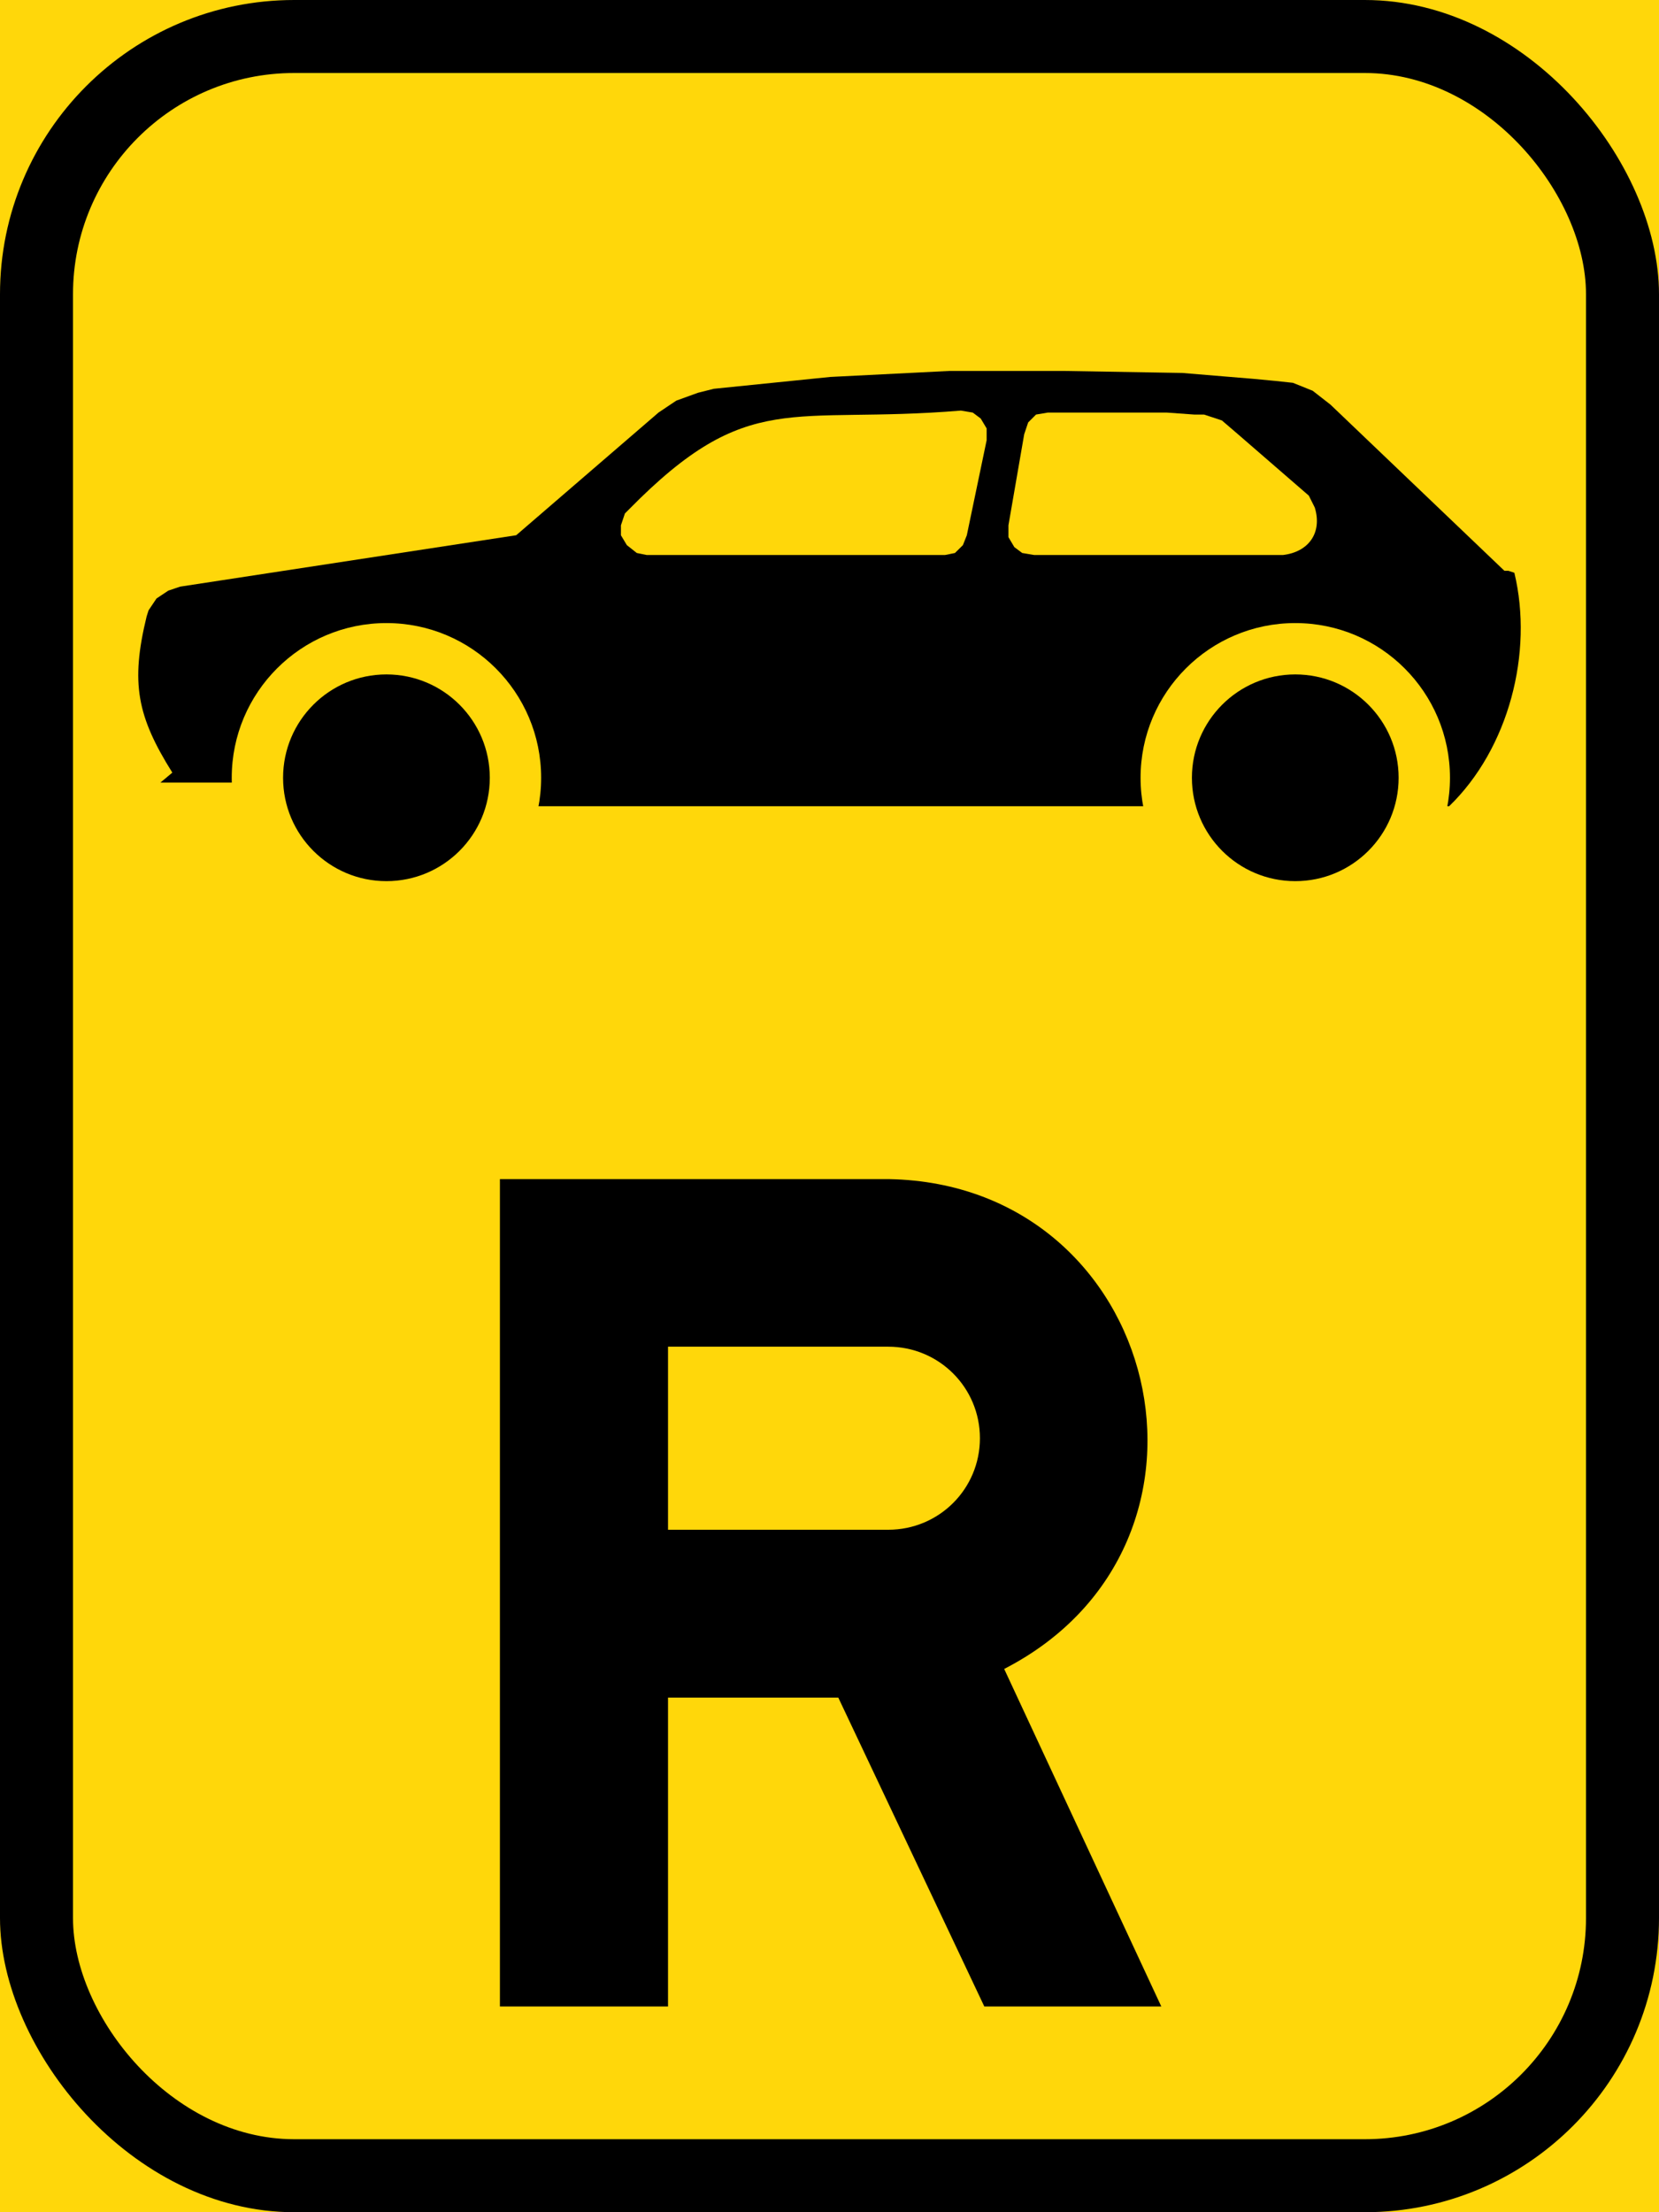
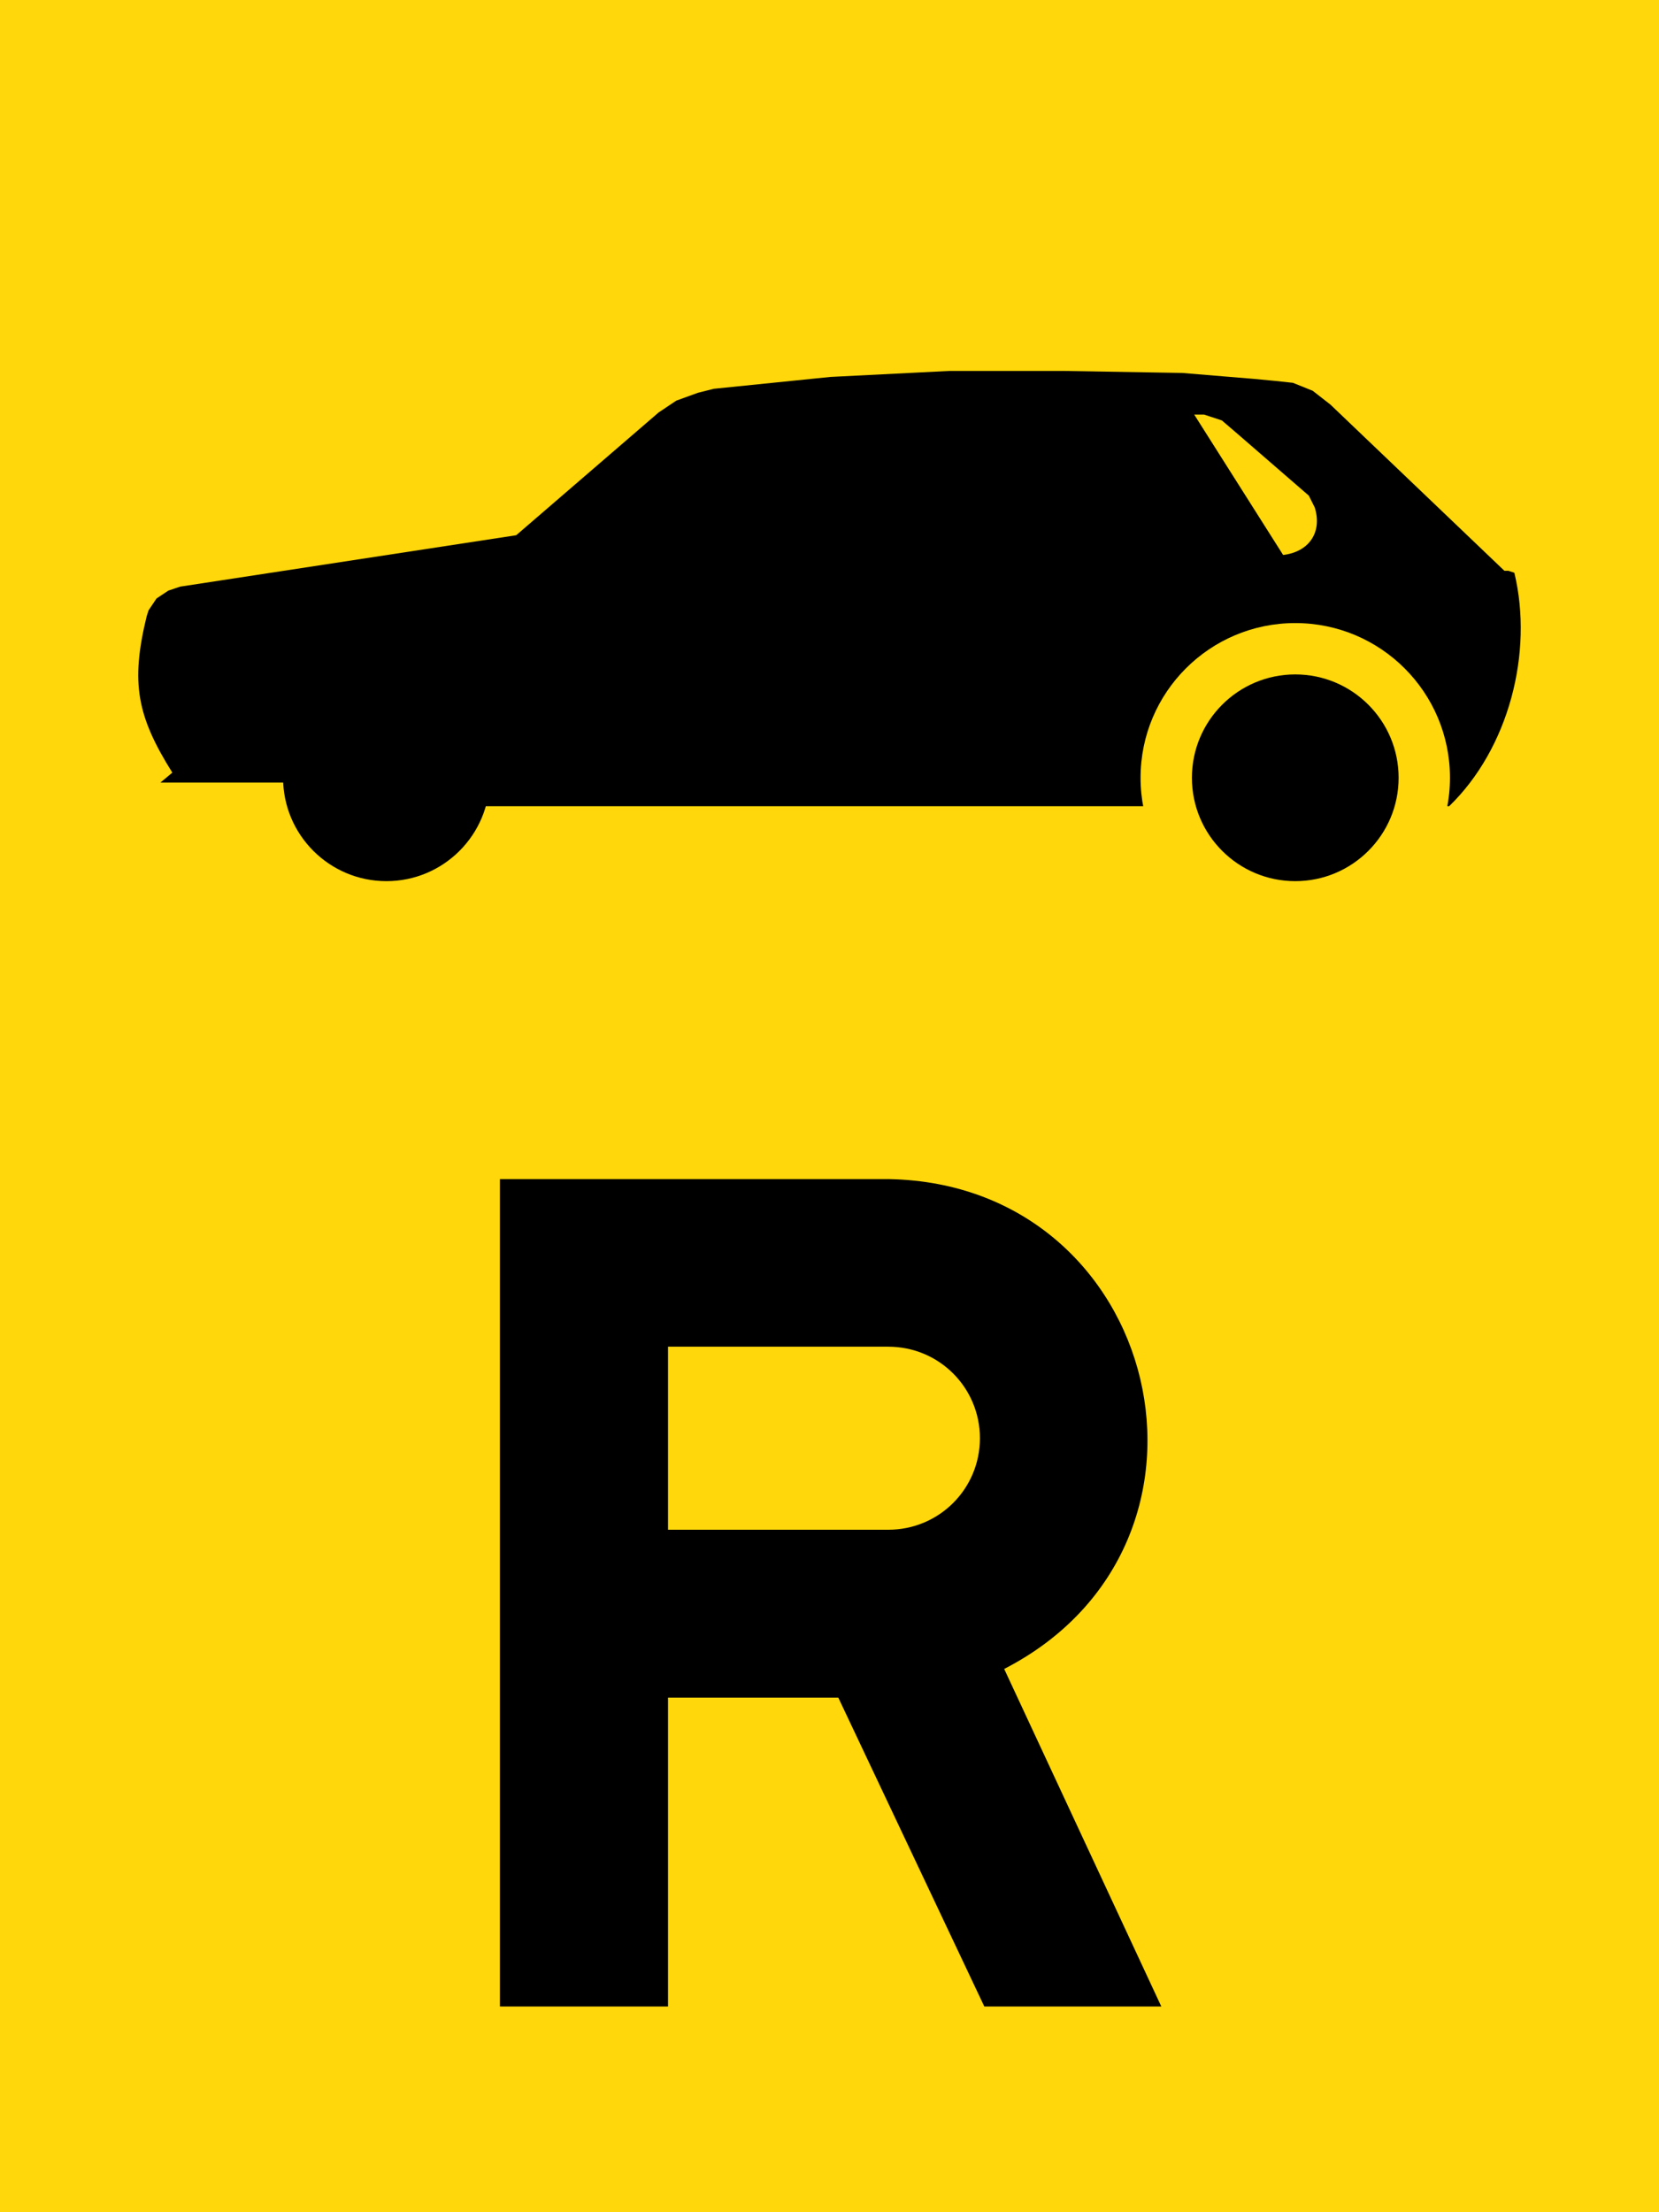
<svg xmlns="http://www.w3.org/2000/svg" xmlns:ns1="http://www.inkscape.org/namespaces/inkscape" xmlns:ns2="http://sodipodi.sourceforge.net/DTD/sodipodi-0.dtd" width="600" height="800" viewBox="0 0 600 800" id="svg2" version="1.1" ns1:version="0.91 r13725" ns2:docname="44.svg">
  <defs id="defs4">
    <pattern y="0" x="0" height="6" width="6" patternUnits="userSpaceOnUse" id="EMFhbasepattern" />
    <pattern y="0" x="0" height="6" width="6" patternUnits="userSpaceOnUse" id="EMFhbasepattern-6" />
    <pattern y="0" x="0" height="6" width="6" patternUnits="userSpaceOnUse" id="EMFhbasepattern-3" />
    <pattern y="0" x="0" height="6" width="6" patternUnits="userSpaceOnUse" id="EMFhbasepattern-0" />
    <pattern y="0" x="0" height="6" width="6" patternUnits="userSpaceOnUse" id="EMFhbasepattern-2" />
    <pattern y="0" x="0" height="6" width="6" patternUnits="userSpaceOnUse" id="EMFhbasepattern-65" />
    <pattern y="0" x="0" height="6" width="6" patternUnits="userSpaceOnUse" id="EMFhbasepattern-28" />
    <pattern y="0" x="0" height="6" width="6" patternUnits="userSpaceOnUse" id="EMFhbasepattern-5" />
    <pattern y="0" x="0" height="6" width="6" patternUnits="userSpaceOnUse" id="EMFhbasepattern-7" />
  </defs>
  <ns2:namedview id="base" pagecolor="#ffffff" bordercolor="#666666" borderopacity="1.0" ns1:pageopacity="0.0" ns1:pageshadow="2" ns1:zoom="0.5" ns1:cx="175.97825" ns1:cy="-72.349198" ns1:document-units="px" ns1:current-layer="layer1" showgrid="false" fit-margin-top="0" fit-margin-left="0" fit-margin-right="0" fit-margin-bottom="0" units="px" ns1:window-width="1920" ns1:window-height="1057" ns1:window-x="-8" ns1:window-y="-8" ns1:window-maximized="1" showguides="false" />
  <g ns1:label="Layer 1" ns1:groupmode="layer" id="layer1" transform="translate(-515,2950.081)">
    <rect style="opacity:1;fill:#ffd70a;fill-opacity:1;stroke:none;stroke-width:2.4;stroke-linejoin:miter;stroke-miterlimit:4;stroke-dasharray:none;stroke-dashoffset:0;stroke-opacity:1" id="rect4182" width="600" height="800" x="515" y="-2950.081" />
-     <rect y="-2950.081" x="515" height="800" width="600" id="rect4184" style="opacity:1;fill:#000000;fill-opacity:1;stroke:none;stroke-width:2.4;stroke-linejoin:miter;stroke-miterlimit:4;stroke-dasharray:none;stroke-dashoffset:0;stroke-opacity:1" rx="106.4" ry="106.4" />
-     <rect ry="80" rx="80" style="opacity:1;fill:#ffd70a;fill-opacity:1;stroke:none;stroke-width:2.4;stroke-linejoin:miter;stroke-miterlimit:4;stroke-dasharray:none;stroke-dashoffset:0;stroke-opacity:1" id="rect4195" width="547.2" height="747.2" x="541.4" y="-2923.681" />
    <path style="fill:#000000;fill-opacity:1;fill-rule:nonzero;stroke:none" d="m 695.8,-2523.681 140.789,0 c 98.64,1.909 129.655,131.832 41.588,177.137 L 935,-2224.481 l -64.01,0 -52.81,-111.7 -61.58,0 0,111.7 -60.8,0 z" id="path6490" ns1:connector-curvature="0" ns2:nodetypes="cccccccccc" />
    <path style="opacity:1;fill:#ffd70a;fill-opacity:1;stroke:none;stroke-width:25;stroke-linejoin:miter;stroke-miterlimit:4;stroke-dasharray:none;stroke-dashoffset:0;stroke-opacity:1" d="m 756.6,-2396.881 79.65,0 c 18.365,0 33.15,-14.763 33.15,-33.1 0,-18.337 -14.785,-33.1 -33.15,-33.1 l -79.65,0 z" id="rect13342" ns1:connector-curvature="0" ns2:nodetypes="cssscc" />
    <path ns1:connector-curvature="0" id="path13379" style="fill:#000000;fill-opacity:1;fill-rule:evenodd;stroke:none" d="m 753.156,-2800.885 -51.464,44.361 -121.513,18.584 -4.287,1.439 -4.285,2.848 -2.877,4.286 -0.695,2.187 c -5.875,24.099 -3.446,36.178 9.292,56.5 l -4.314,3.607 87.226,0 0,8.548 c 0,0 378.861,-8e-4 378.861,0 21.552,-20.832 30.544,-55.526 23.59,-84.421 l -2.158,-0.719 -1.439,0 -62.916,-60.097 -6.422,-5.006 -7.162,-2.877 -6.414,-0.688 -7.884,-0.748 -25.718,-2.129 -42.172,-0.719 -42.174,0 -42.891,2.158 -42.174,4.286 -5.724,1.439 -7.853,2.848 -6.446,4.316" ns2:nodetypes="cccccccccccccccccccccccccccc" />
-     <path ns1:connector-curvature="0" id="path13381" style="fill:#ffd70a;fill-opacity:1;fill-rule:nonzero;stroke:none" d="m 862.533,-2801.598 4.285,0.719 2.877,2.158 2.134,3.567 0,4.286 -7.165,34.35 -1.415,3.567 -2.878,2.848 -3.568,0.719 -107.934,0 -3.568,-0.719 -3.597,-2.848 -2.134,-3.567 0,-3.597 1.439,-4.286 1.439,-1.439 c 43.342,-44.061 58.238,-30.663 120.074,-35.758" />
-     <path ns1:connector-curvature="0" id="path13383" style="fill:#ffd70a;fill-opacity:1;fill-rule:nonzero;stroke:none" d="m 946.897,-2800.165 3.566,0 6.446,2.129 5.005,4.287 26.439,22.902 2.158,4.317 c 2.758,9.083 -2.182,16.037 -11.451,17.146 l -90.077,0 -4.288,-0.719 -2.847,-2.13 -2.134,-3.597 0,-4.287 5.696,-32.914 1.439,-4.287 2.849,-2.848 4.285,-0.72 42.897,0 10.012,0.72" />
-     <circle cy="-2668.811" cx="654.76" id="circle13389" style="opacity:1;fill:#ffd70a;fill-opacity:1;stroke:none;stroke-width:2.4;stroke-linejoin:miter;stroke-miterlimit:4;stroke-dasharray:none;stroke-dashoffset:0;stroke-opacity:1" r="55.95" />
+     <path ns1:connector-curvature="0" id="path13383" style="fill:#ffd70a;fill-opacity:1;fill-rule:nonzero;stroke:none" d="m 946.897,-2800.165 3.566,0 6.446,2.129 5.005,4.287 26.439,22.902 2.158,4.317 c 2.758,9.083 -2.182,16.037 -11.451,17.146 " />
    <ellipse cy="-2668.811" cx="654.76" id="circle13391" style="opacity:1;fill:#000000;fill-opacity:1;stroke:none;stroke-width:2.4;stroke-linejoin:miter;stroke-miterlimit:4;stroke-dasharray:none;stroke-dashoffset:0;stroke-opacity:1" rx="37.38" ry="37.38" />
    <circle style="opacity:1;fill:#ffd70a;fill-opacity:1;stroke:none;stroke-width:2.4;stroke-linejoin:miter;stroke-miterlimit:4;stroke-dasharray:none;stroke-dashoffset:0;stroke-opacity:1" id="circle13411" cx="983.45" cy="-2668.811" r="55.95" />
    <ellipse style="opacity:1;fill:#000000;fill-opacity:1;stroke:none;stroke-width:2.4;stroke-linejoin:miter;stroke-miterlimit:4;stroke-dasharray:none;stroke-dashoffset:0;stroke-opacity:1" id="circle13413" cx="983.45" cy="-2668.811" rx="37.38" ry="37.38" />
  </g>
</svg>